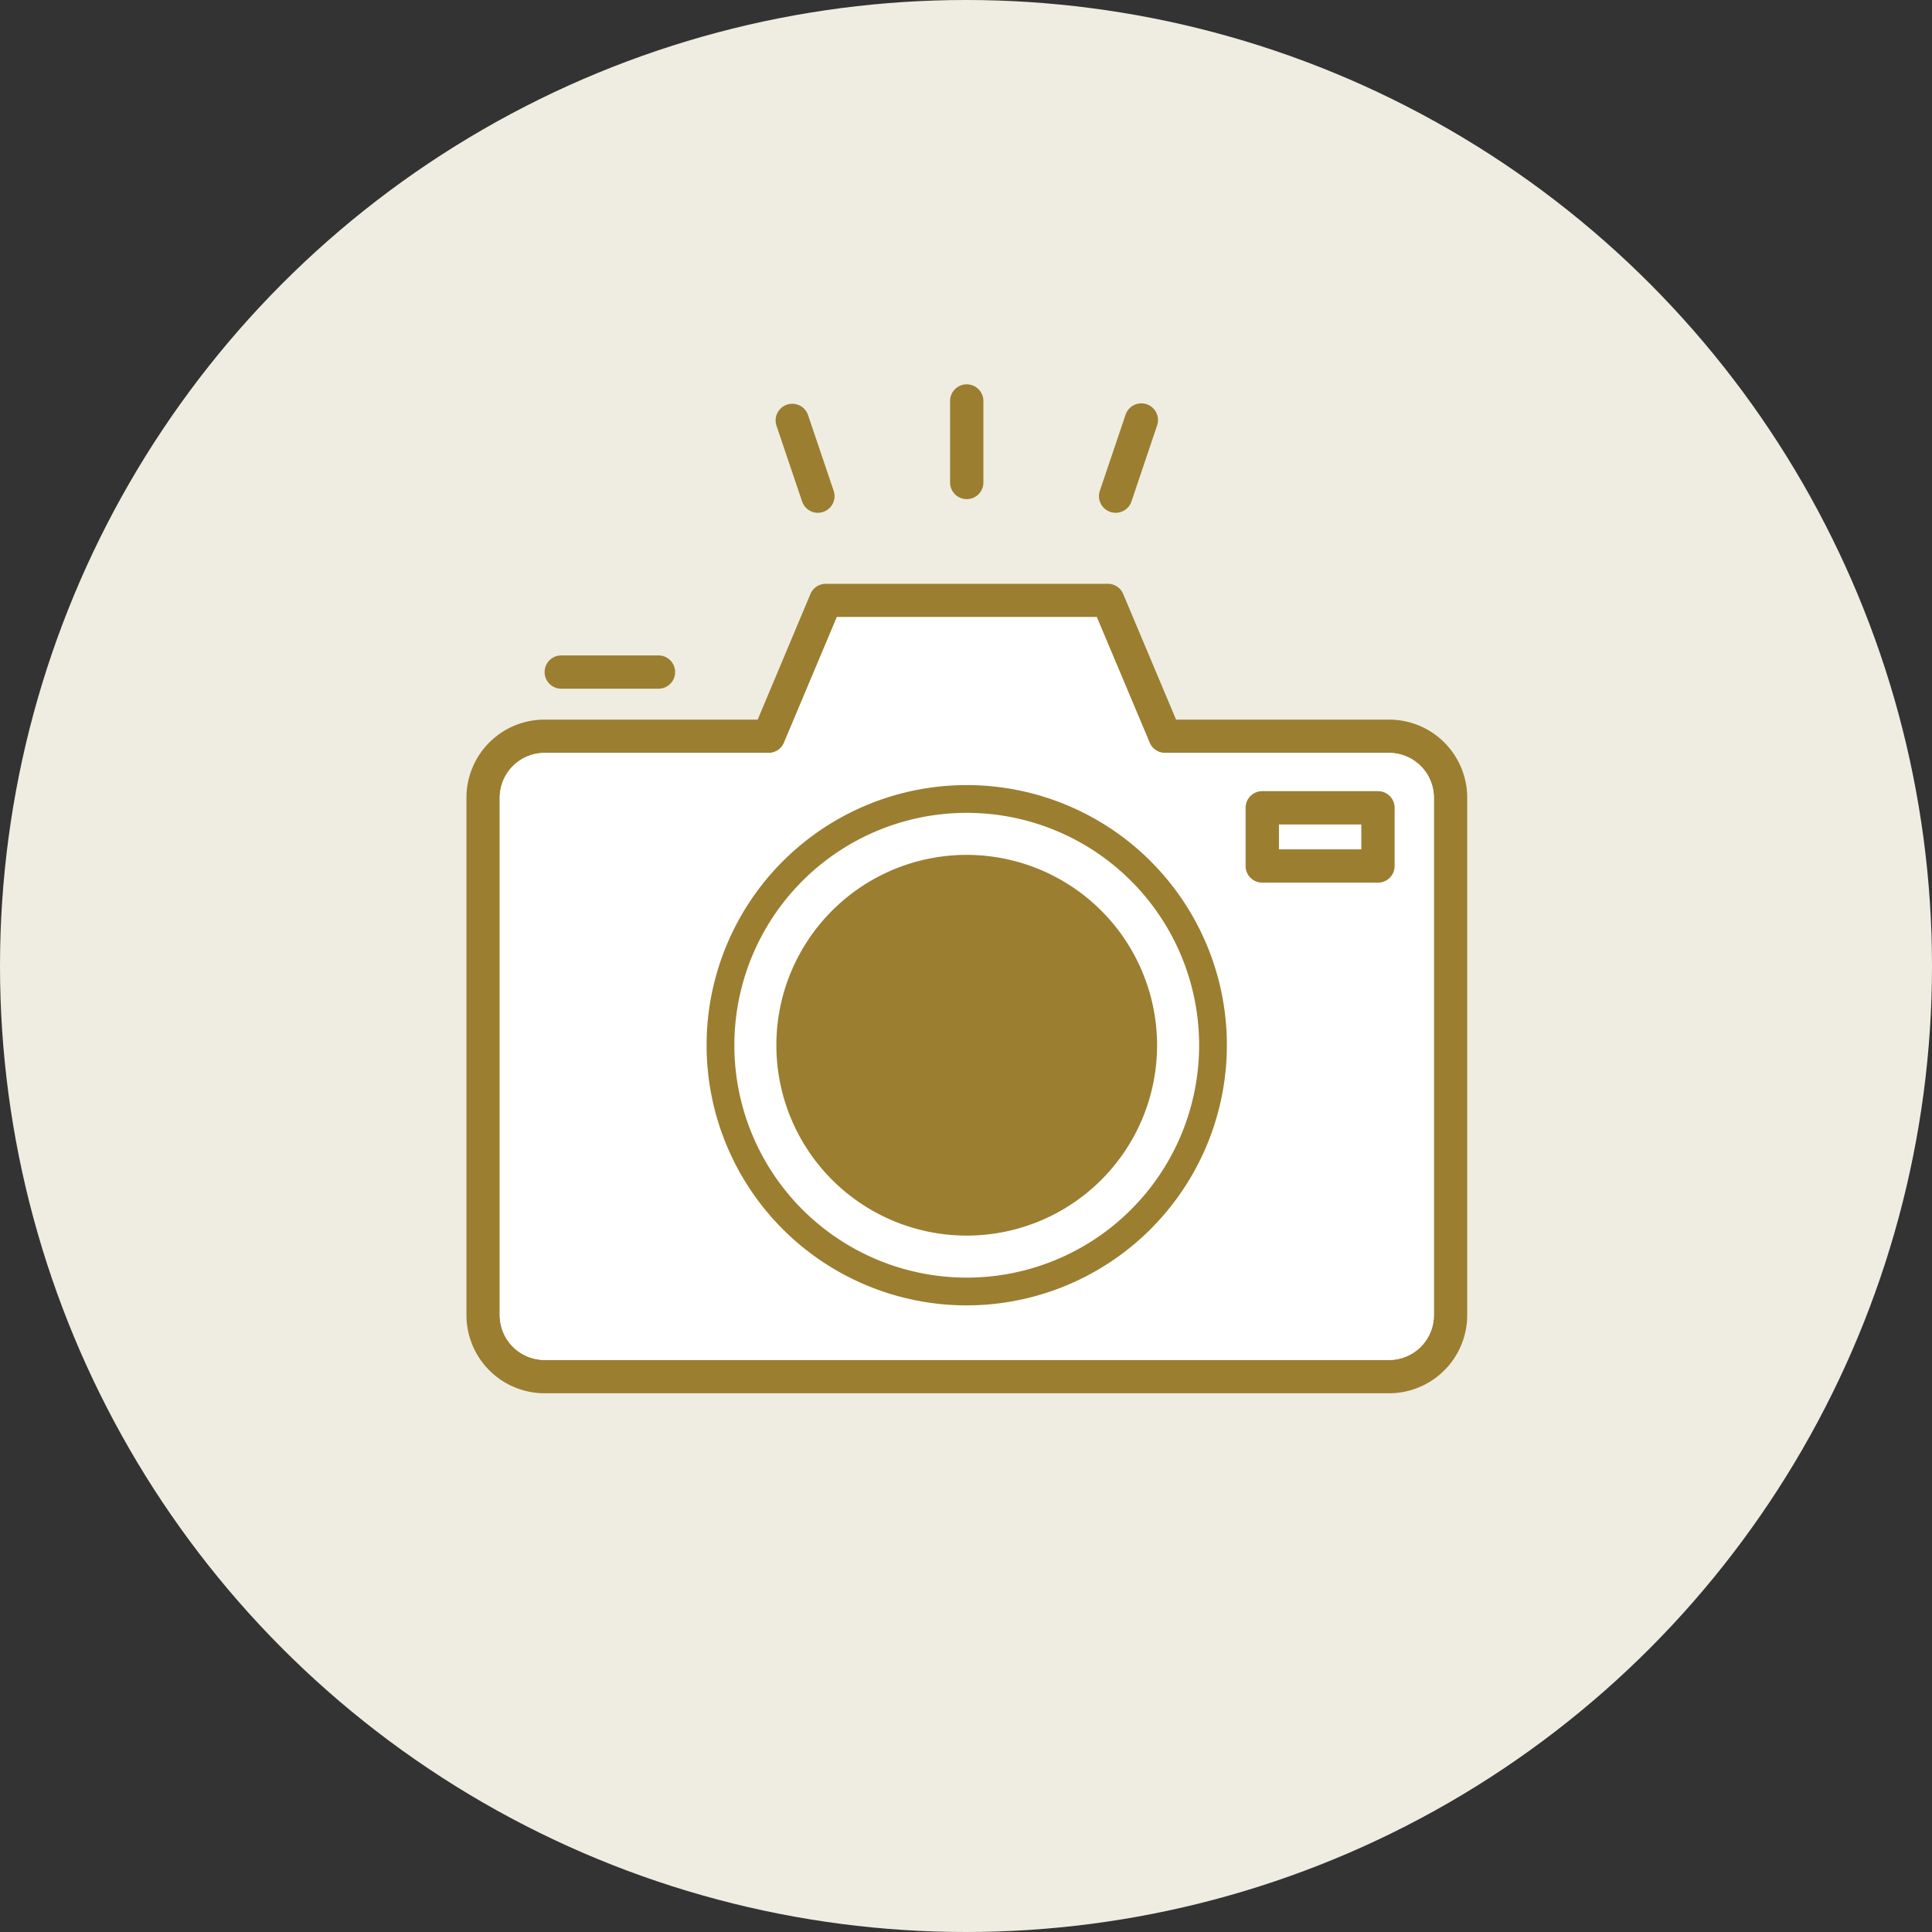
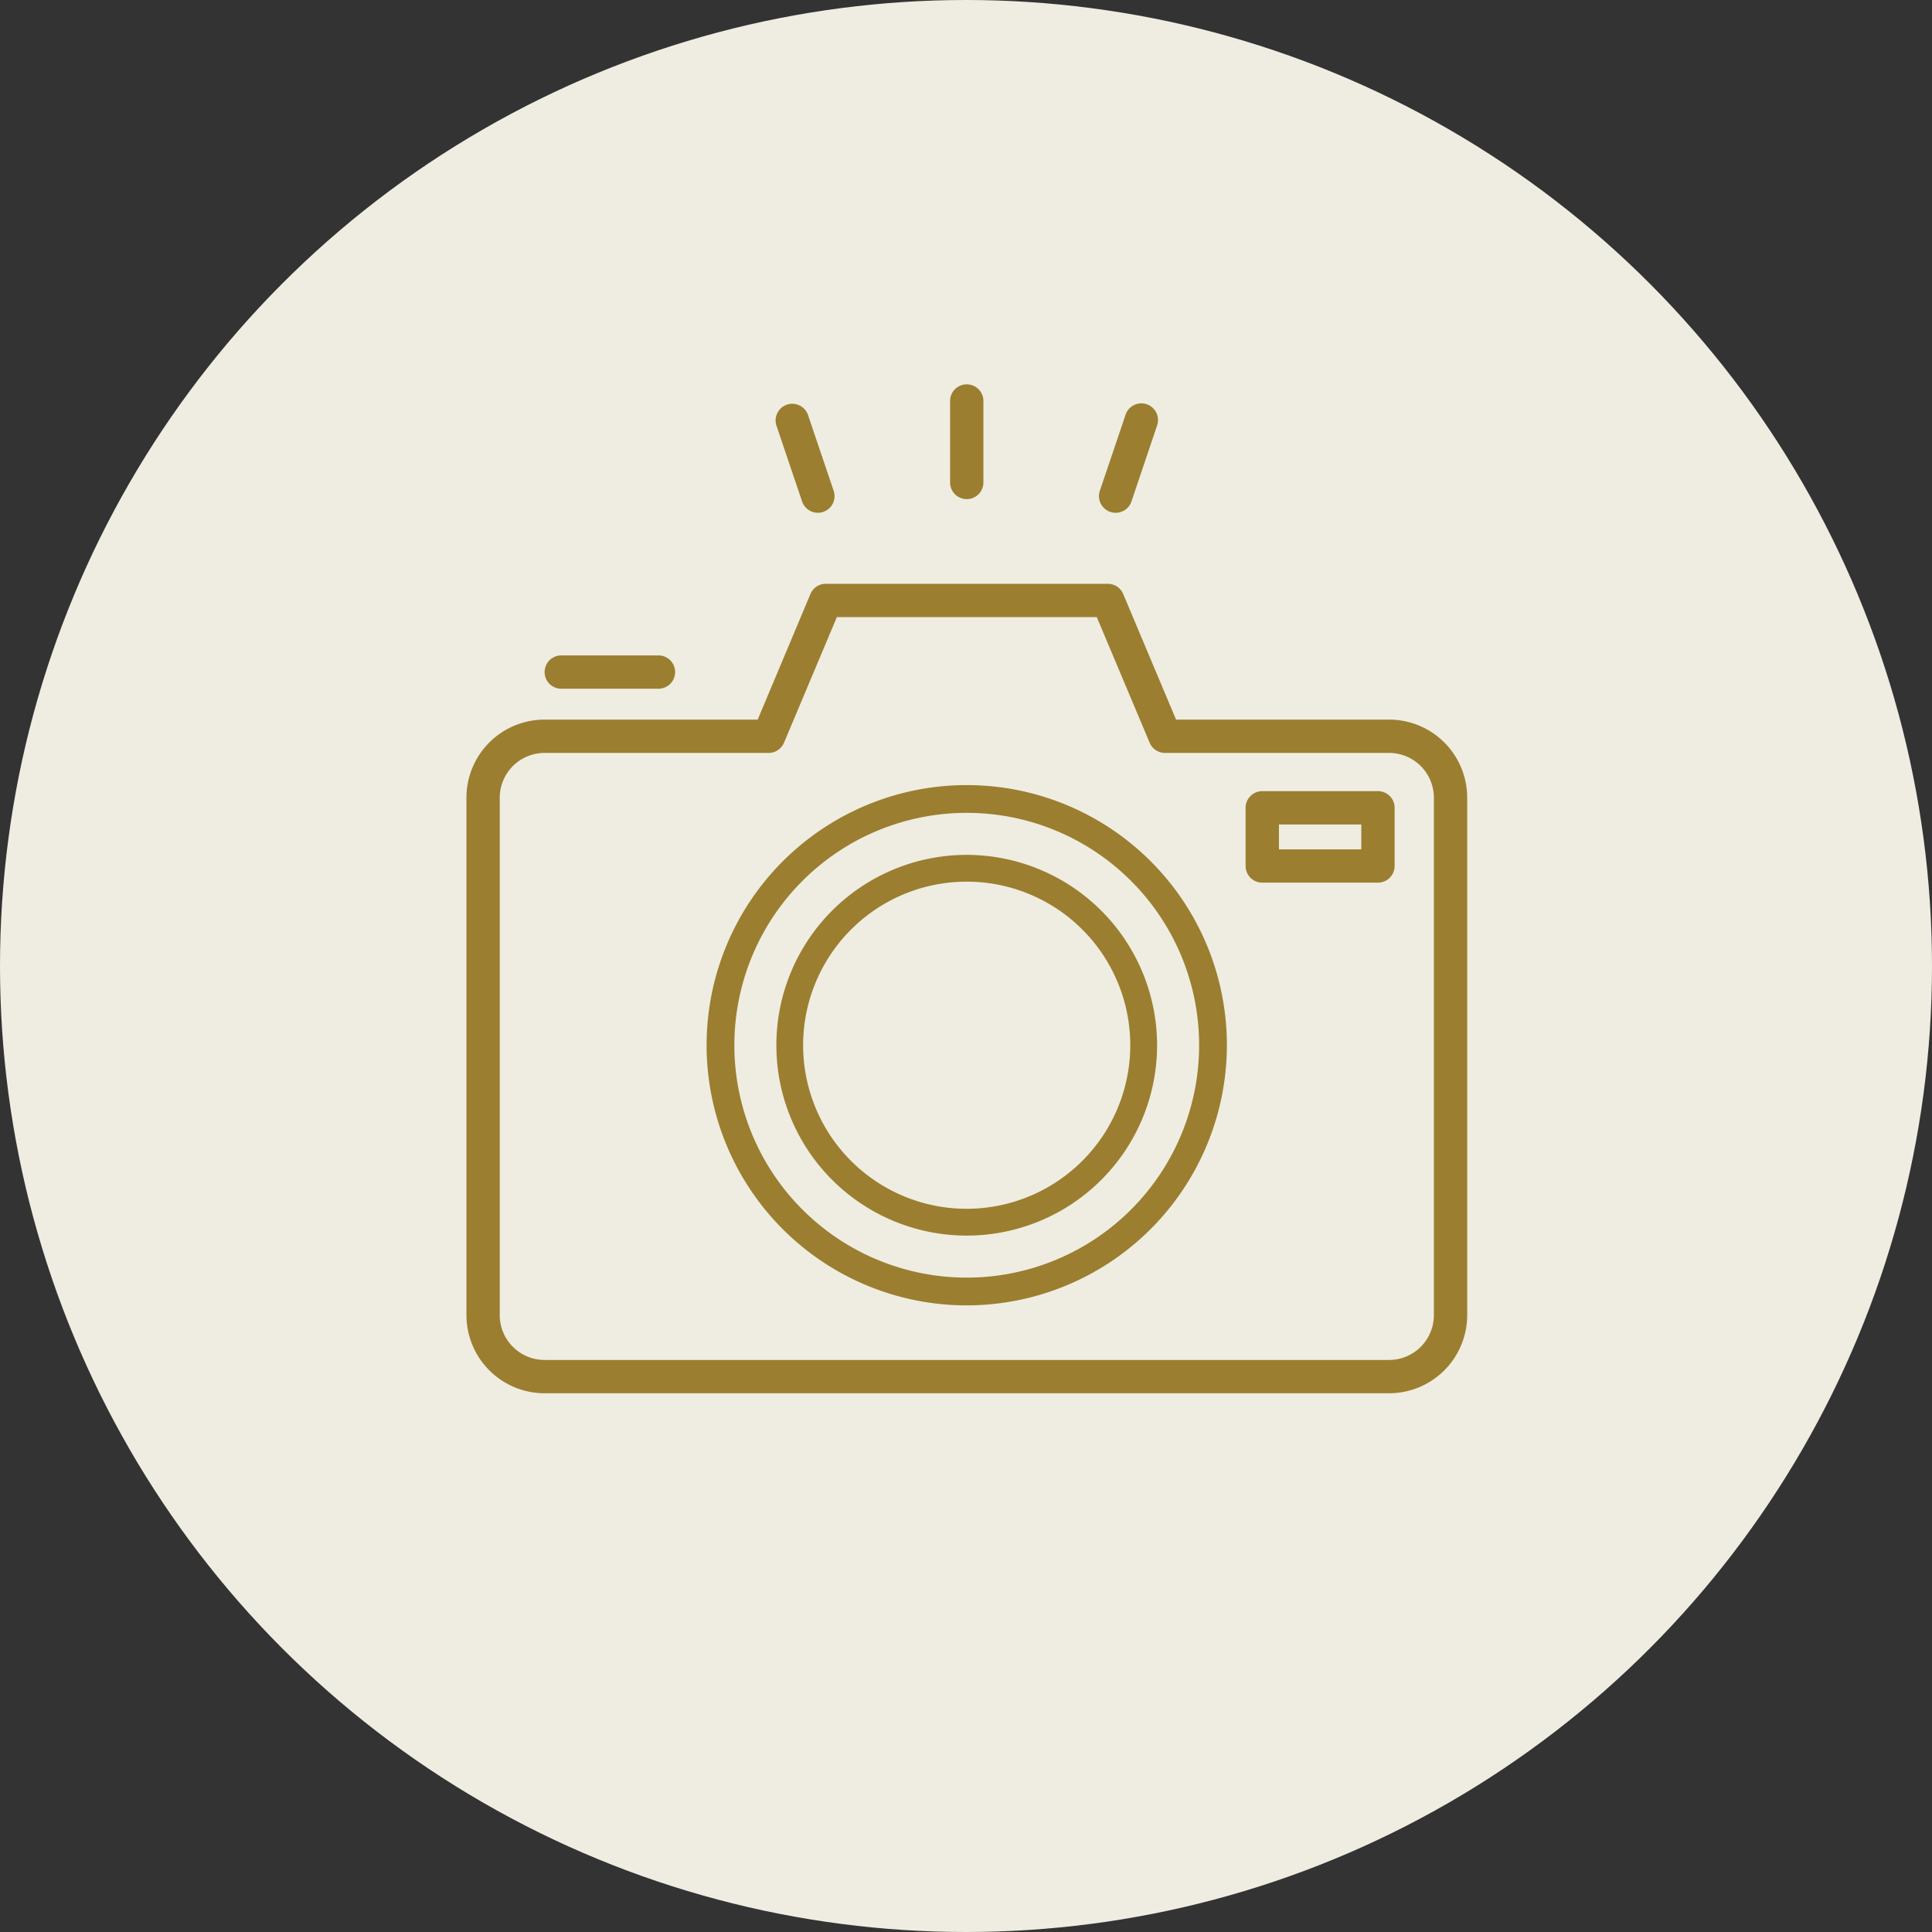
<svg xmlns="http://www.w3.org/2000/svg" width="174" height="174" viewBox="0 0 174 174">
  <rect x="0" y="0" width="174" height="174" fill="#333333" stroke="none" />
  <g id="グループ_362" data-name="グループ 362" transform="translate(-738 -1019.571)">
    <circle id="楕円形_50" data-name="楕円形 50" cx="87" cy="87" r="87" transform="translate(738 1019.571)" fill="#efede1" />
    <g id="グループ_355" data-name="グループ 355" transform="translate(152.209 -736.277)">
      <path id="パス_122" data-name="パス 122" d="M710.9,1820.658H691.71l-4.76-11.31a1.492,1.492,0,0,0-1.38-.92H660.16a1.492,1.492,0,0,0-1.38.92l-4.75,11.31h-19.2a7.033,7.033,0,0,0-7.03,7.03v46.61a7.04,7.04,0,0,0,7.03,7.03H710.9a7.04,7.04,0,0,0,7.03-7.03v-46.61A7.033,7.033,0,0,0,710.9,1820.658Zm4.03,53.64a4.037,4.037,0,0,1-4.03,4.03H634.83a4.037,4.037,0,0,1-4.03-4.03v-46.61a4.037,4.037,0,0,1,4.03-4.03h20.19a1.5,1.5,0,0,0,1.38-.921l4.76-11.309h23.41l4.76,11.309a1.5,1.5,0,0,0,1.38.921H710.9a4.037,4.037,0,0,1,4.03,4.03Z" fill="#9b7e2f" />
-       <path id="パス_123" data-name="パス 123" d="M714.93,1827.688v46.61a4.037,4.037,0,0,1-4.03,4.03H634.83a4.037,4.037,0,0,1-4.03-4.03v-46.61a4.037,4.037,0,0,1,4.03-4.03h20.19a1.5,1.5,0,0,0,1.38-.921l4.76-11.309h23.41l4.76,11.309a1.5,1.5,0,0,0,1.38.921H710.9A4.037,4.037,0,0,1,714.93,1827.688Z" fill="#fff" />
    </g>
    <path id="パス_51" data-name="パス 51" d="M672.858,1873.413a23.429,23.429,0,1,1,23.429-23.429h0A23.455,23.455,0,0,1,672.858,1873.413Zm0-44.358a20.929,20.929,0,1,0,20.929,20.93A20.929,20.929,0,0,0,672.858,1829.055Z" transform="translate(152.209 -736.277)" fill="#9b7e2f" />
    <path id="パス_52" data-name="パス 52" d="M672.855,1832.84A17.144,17.144,0,1,0,690,1849.985h0A17.159,17.159,0,0,0,672.855,1832.84Zm0,31.875a14.732,14.732,0,1,1,14.731-14.732h0a14.739,14.739,0,0,1-14.731,14.731Z" transform="translate(152.209 -736.277)" fill="#9b7e2f" />
-     <path id="パス_53" data-name="パス 53" d="M688.261,1850.322a15.065,15.065,0,1,1-15.069-15.07A15.064,15.064,0,0,1,688.261,1850.322Z" transform="translate(151.871 -736.614)" fill="#9b7e2f" />
    <path id="パス_54" data-name="パス 54" d="M645.094,1817.876H636.34a1.5,1.5,0,0,1,0-3h8.754a1.5,1.5,0,0,1,0,3Z" transform="translate(152.209 -736.277)" fill="#9b7e2f" />
    <path id="パス_58" data-name="パス 58" d="M709.894,1835.341H699.472a1.5,1.5,0,0,1-1.5-1.5v-5.24a1.5,1.5,0,0,1,1.5-1.5h10.422a1.5,1.5,0,0,1,1.5,1.5v5.24A1.5,1.5,0,0,1,709.894,1835.341Zm-8.919-3h7.419v-2.24h-7.419Z" transform="translate(152.209 -736.277)" fill="#9b7e2f" />
    <path id="パス_59" data-name="パス 59" d="M672.858,1800.8a1.5,1.5,0,0,1-1.5-1.5v-7.338a1.5,1.5,0,0,1,3,0v7.338A1.5,1.5,0,0,1,672.858,1800.8Z" transform="translate(152.209 -736.277)" fill="#9b7e2f" />
    <path id="パス_60" data-name="パス 60" d="M659.451,1802.03a1.5,1.5,0,0,1-1.421-1.019l-2.306-6.817a1.5,1.5,0,1,1,2.842-.961l2.306,6.817a1.5,1.5,0,0,1-1.421,1.98Z" transform="translate(152.209 -736.277)" fill="#9b7e2f" />
    <path id="パス_61" data-name="パス 61" d="M686.266,1802.03a1.5,1.5,0,0,1-1.421-1.98l2.306-6.817a1.5,1.5,0,1,1,2.864.893c-.007.023-.015.045-.023.068l-2.3,6.817A1.5,1.5,0,0,1,686.266,1802.03Z" transform="translate(152.209 -736.277)" fill="#9b7e2f" />
  </g>
</svg>